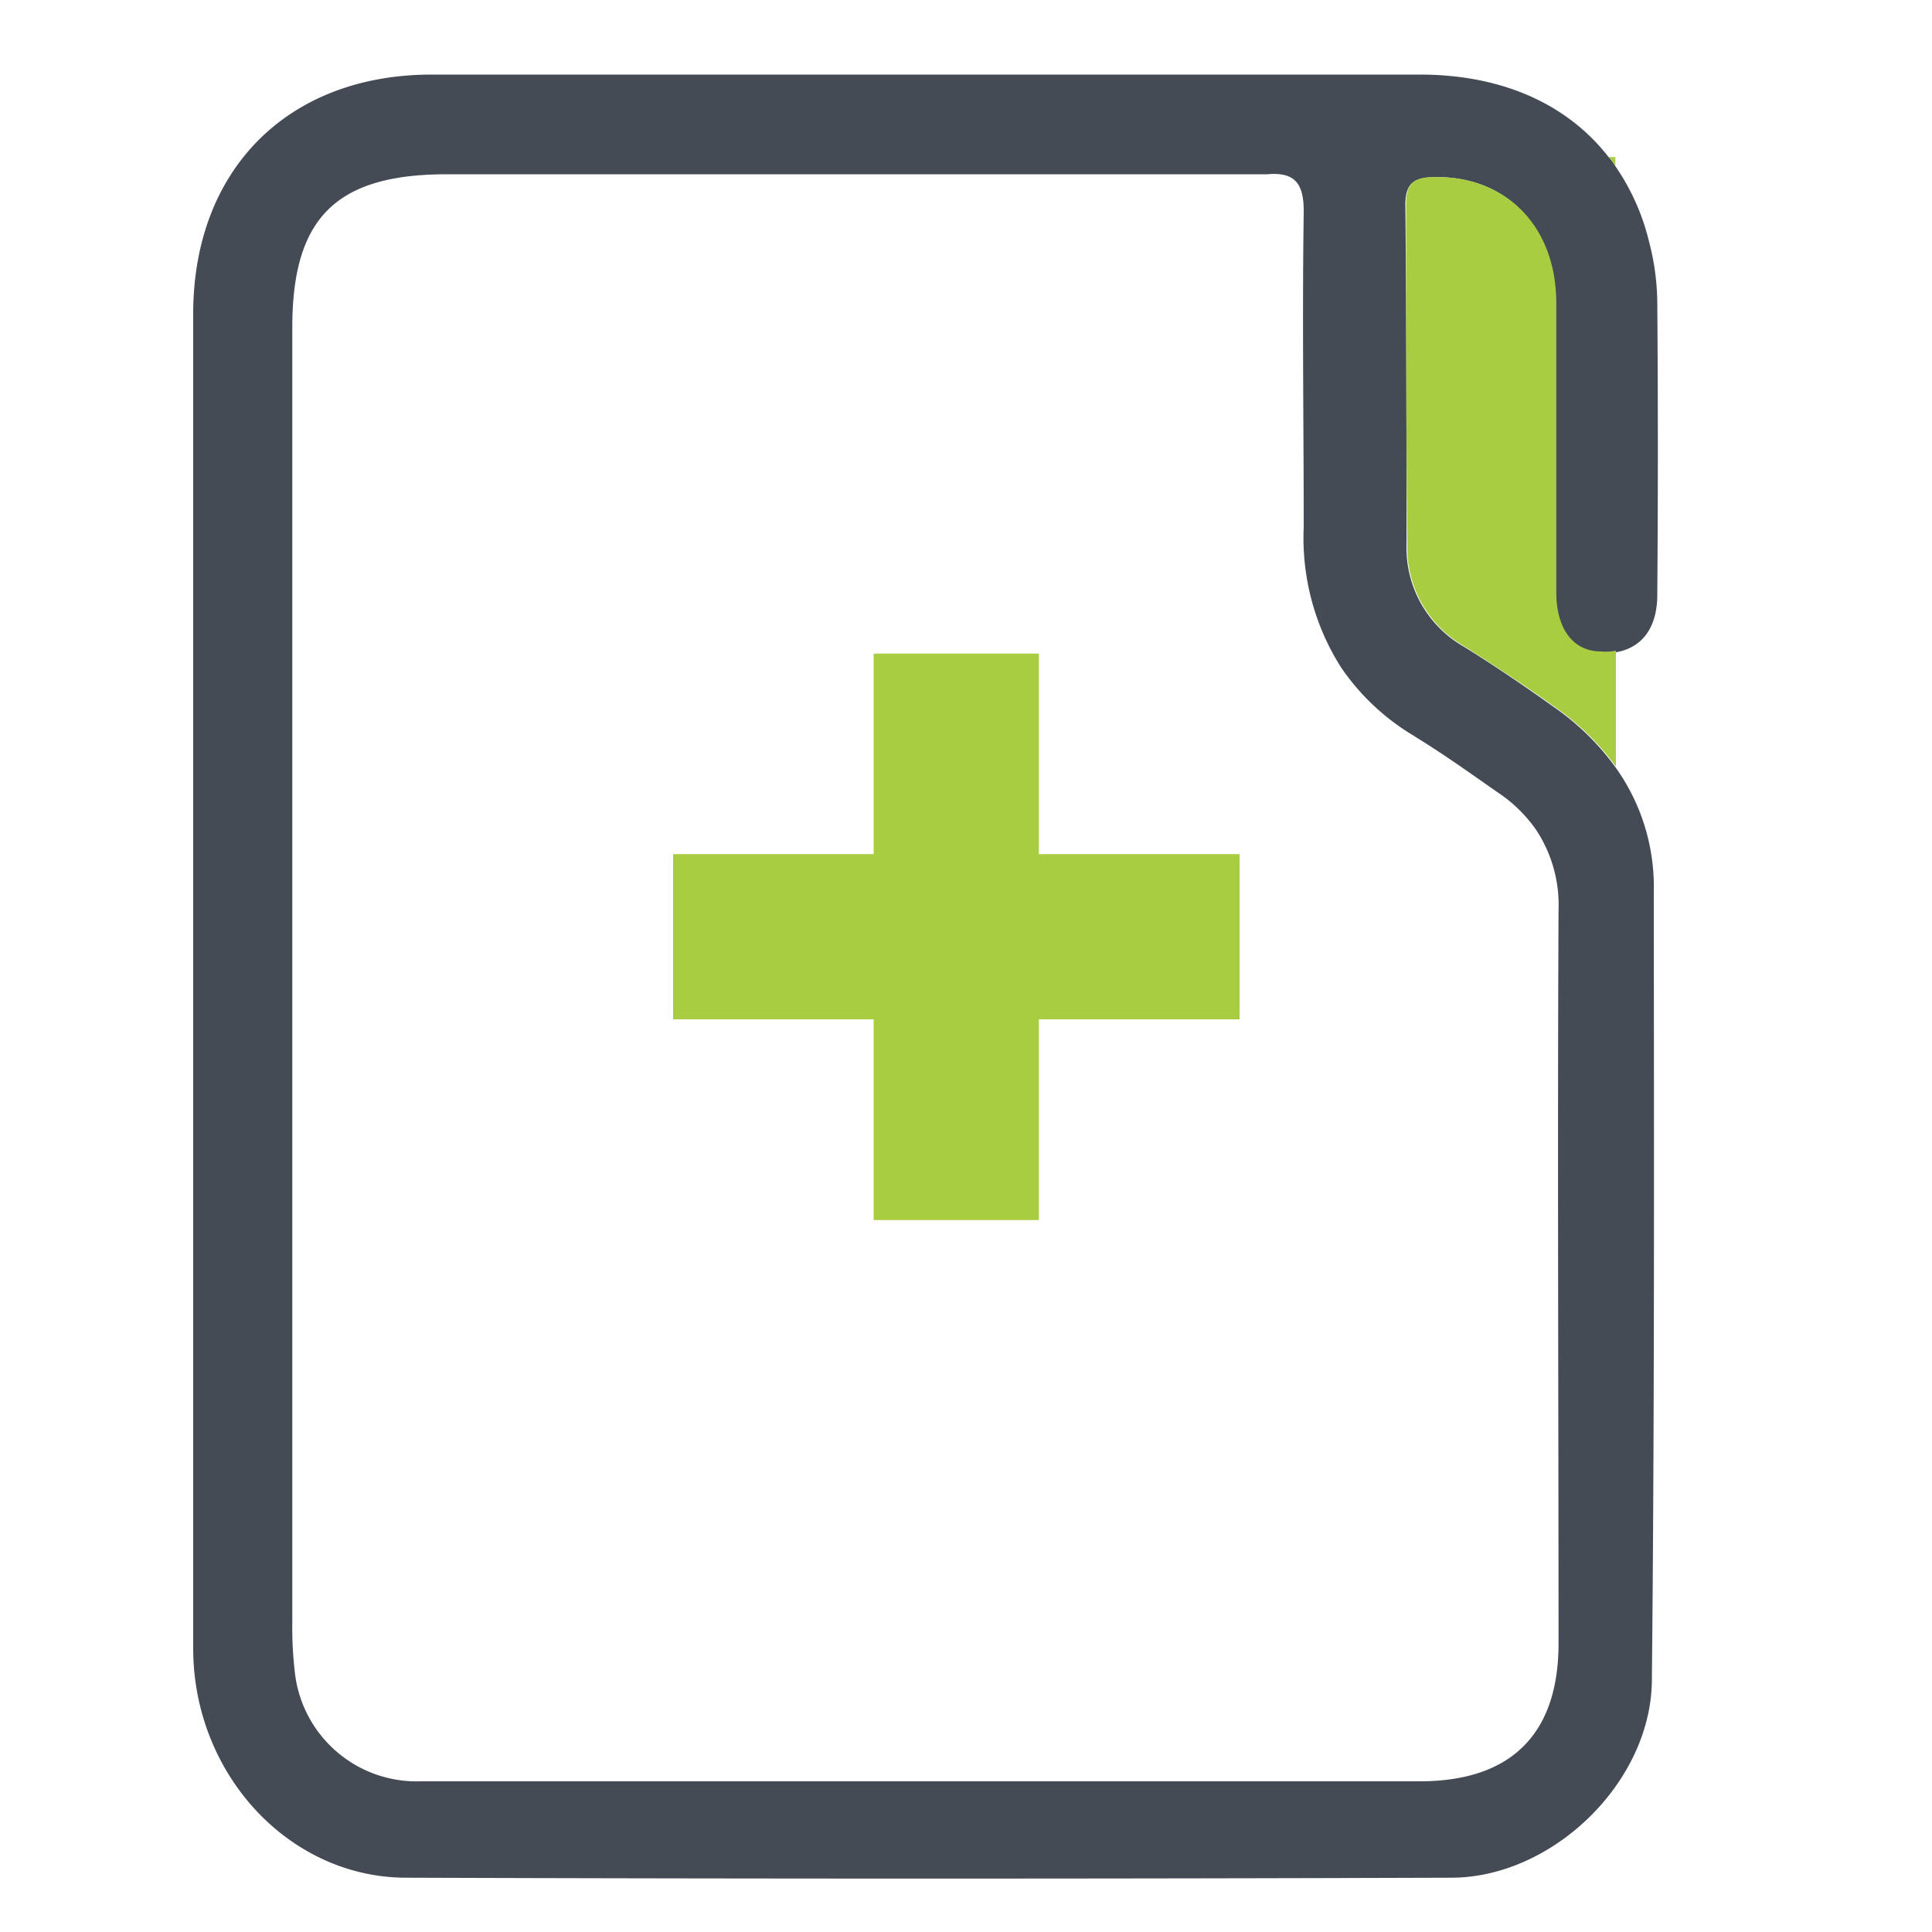
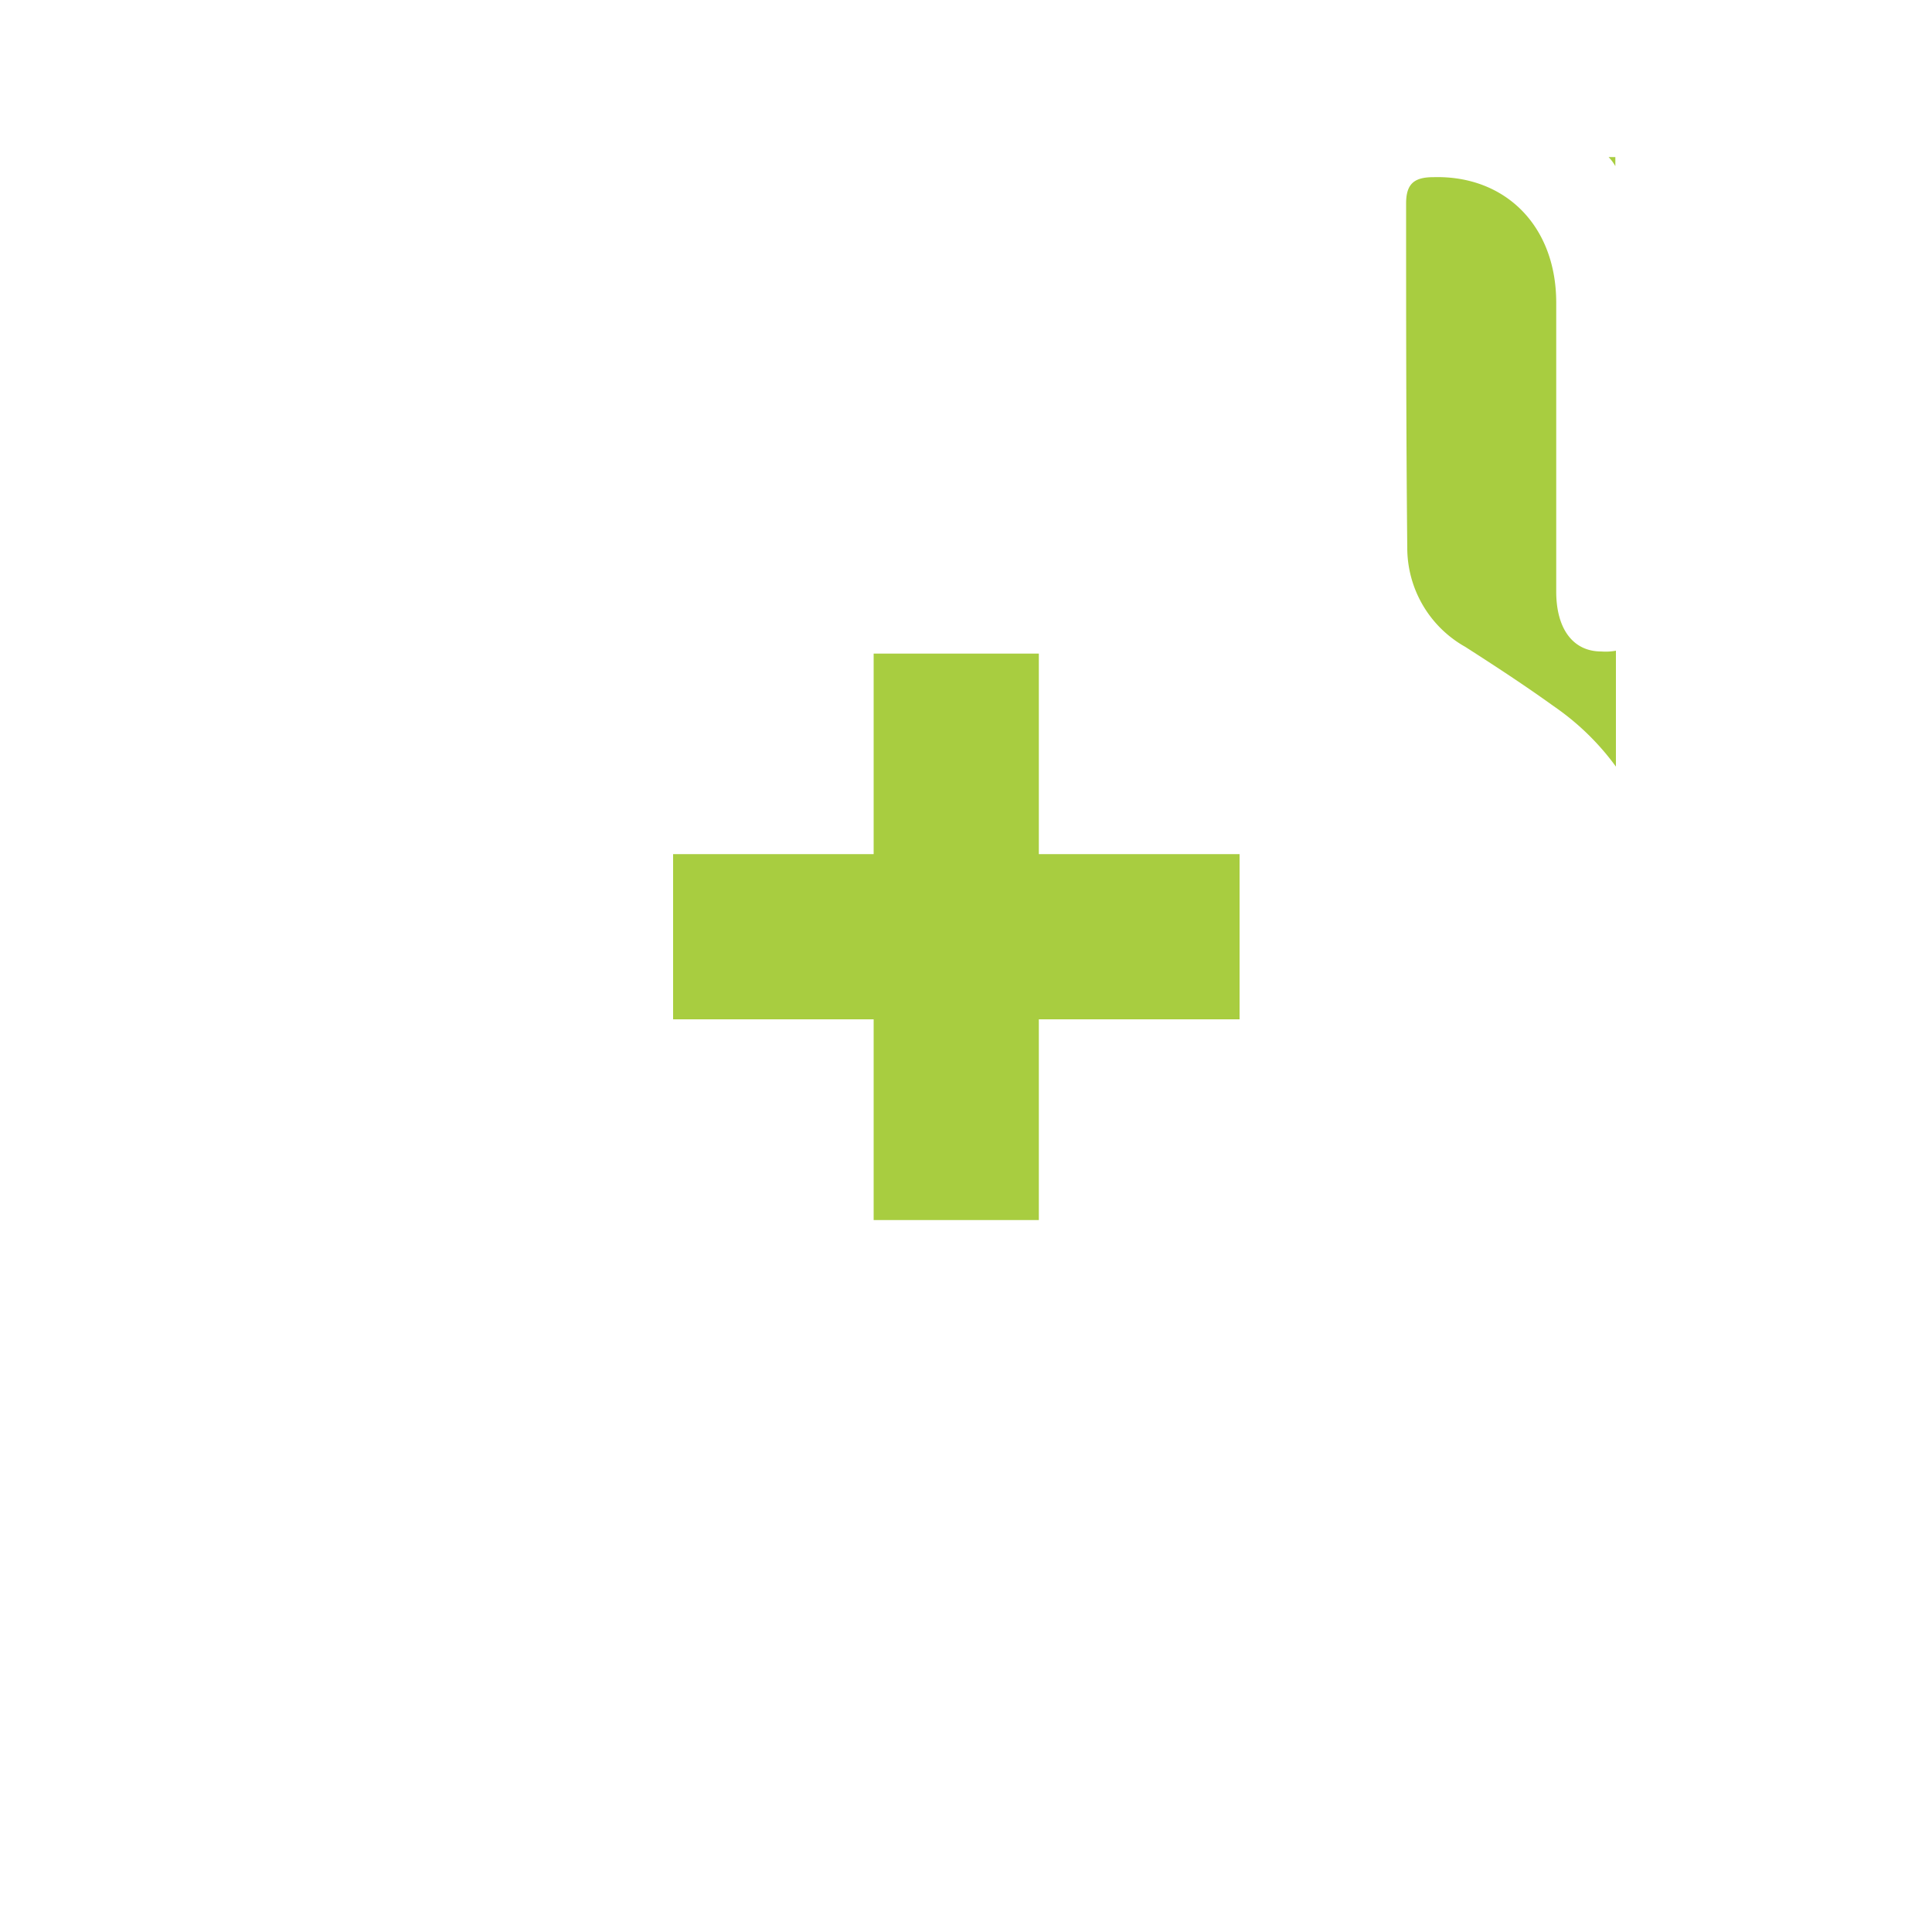
<svg xmlns="http://www.w3.org/2000/svg" id="Layer_1" data-name="Layer 1" viewBox="0 0 100 100">
  <defs>
    <style>.cls-1{fill:#444b54;}.cls-2{fill:#a8cd40;}</style>
  </defs>
-   <path class="cls-1" d="M74.18,9.17c3.69-.1,6.3,2.48,6.35,6.5,0,5,0,10,0,15,0,1.93.87,3.05,2.33,3.1a2.9,2.9,0,0,0,.73,0c1.35-.21,2.16-1.21,2.19-2.89q.06-7.63,0-15.29a12.86,12.86,0,0,0-.44-3.14A11.69,11.69,0,0,0,83.61,8.6a2.21,2.21,0,0,0-.35-.47c-2.13-2.74-5.5-4.26-9.73-4.27q-25.62,0-51.25,0C14.87,3.89,10,8.8,10,16.25V50.53h0c0,11.59,0,23.19,0,34.79,0,6.49,4.94,11.85,11,11.87q27.06.09,54.11,0c5.24,0,10.35-4.93,10.39-10.21.14-13.6.11-27.22.1-40.83a10.62,10.62,0,0,0-2-6.46,13.26,13.26,0,0,0-3.21-3.12c-1.5-1.07-3-2.09-4.59-3.08a5.88,5.88,0,0,1-3-5.14c0-5.94,0-11.87-.06-17.81C72.76,9.51,73.18,9.19,74.18,9.17Zm-1,28.92C74.67,39,76.07,40,77.5,41a7.42,7.42,0,0,1,2,1.94,7.05,7.05,0,0,1,1.17,4.17c-.06,12.65,0,25.3,0,37.95,0,4.68-2.44,7.13-7.16,7.14-12.09,0-24.19,0-36.28,0H21.75a6.34,6.34,0,0,1-6.5-5.75,19.26,19.26,0,0,1-.12-2.51v-67c0-5.67,2.27-7.92,8-7.92H64.25c.44,0,.89,0,1.34,0,1.45-.13,1.91.49,1.89,2-.08,5.43,0,10.86,0,16.29a12.48,12.48,0,0,0,1.93,7.23A11.91,11.91,0,0,0,73.19,38.09Z" />
  <polygon class="cls-2" points="64.16 44.21 64.16 52.76 53.77 52.76 53.77 63.15 45.22 63.15 45.22 52.76 34.84 52.76 34.84 44.21 45.22 44.21 45.22 33.83 53.77 33.83 53.77 44.21 64.16 44.21" />
  <path class="cls-2" d="M82.88,33.72c-1.46,0-2.33-1.17-2.33-3.1,0-5,0-10,0-14.95,0-4-2.66-6.6-6.35-6.5-1,0-1.42.34-1.42,1.36,0,5.94,0,11.87.06,17.81a5.88,5.88,0,0,0,3,5.14c1.56,1,3.09,2,4.59,3.08a13.26,13.26,0,0,1,3.21,3.12v-6A2.9,2.9,0,0,1,82.88,33.72Z" />
  <path class="cls-2" d="M83.61,8.13h-.35a2.21,2.21,0,0,1,.35.47Z" />
</svg>